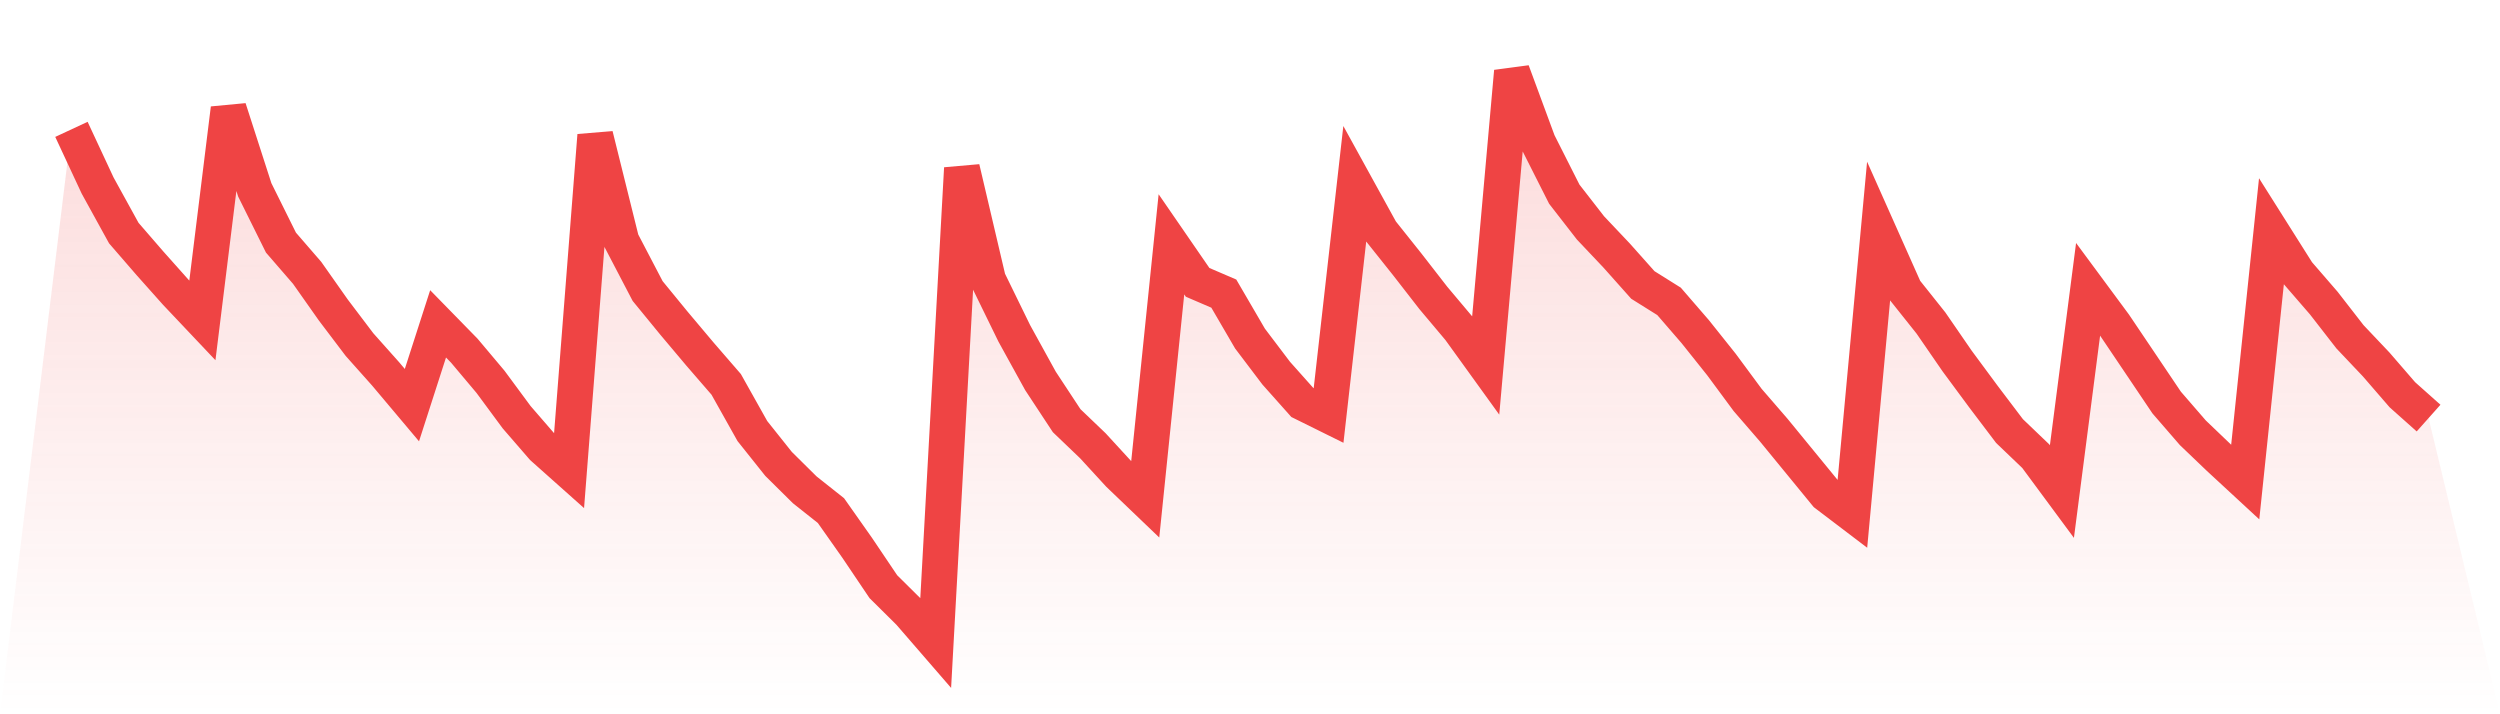
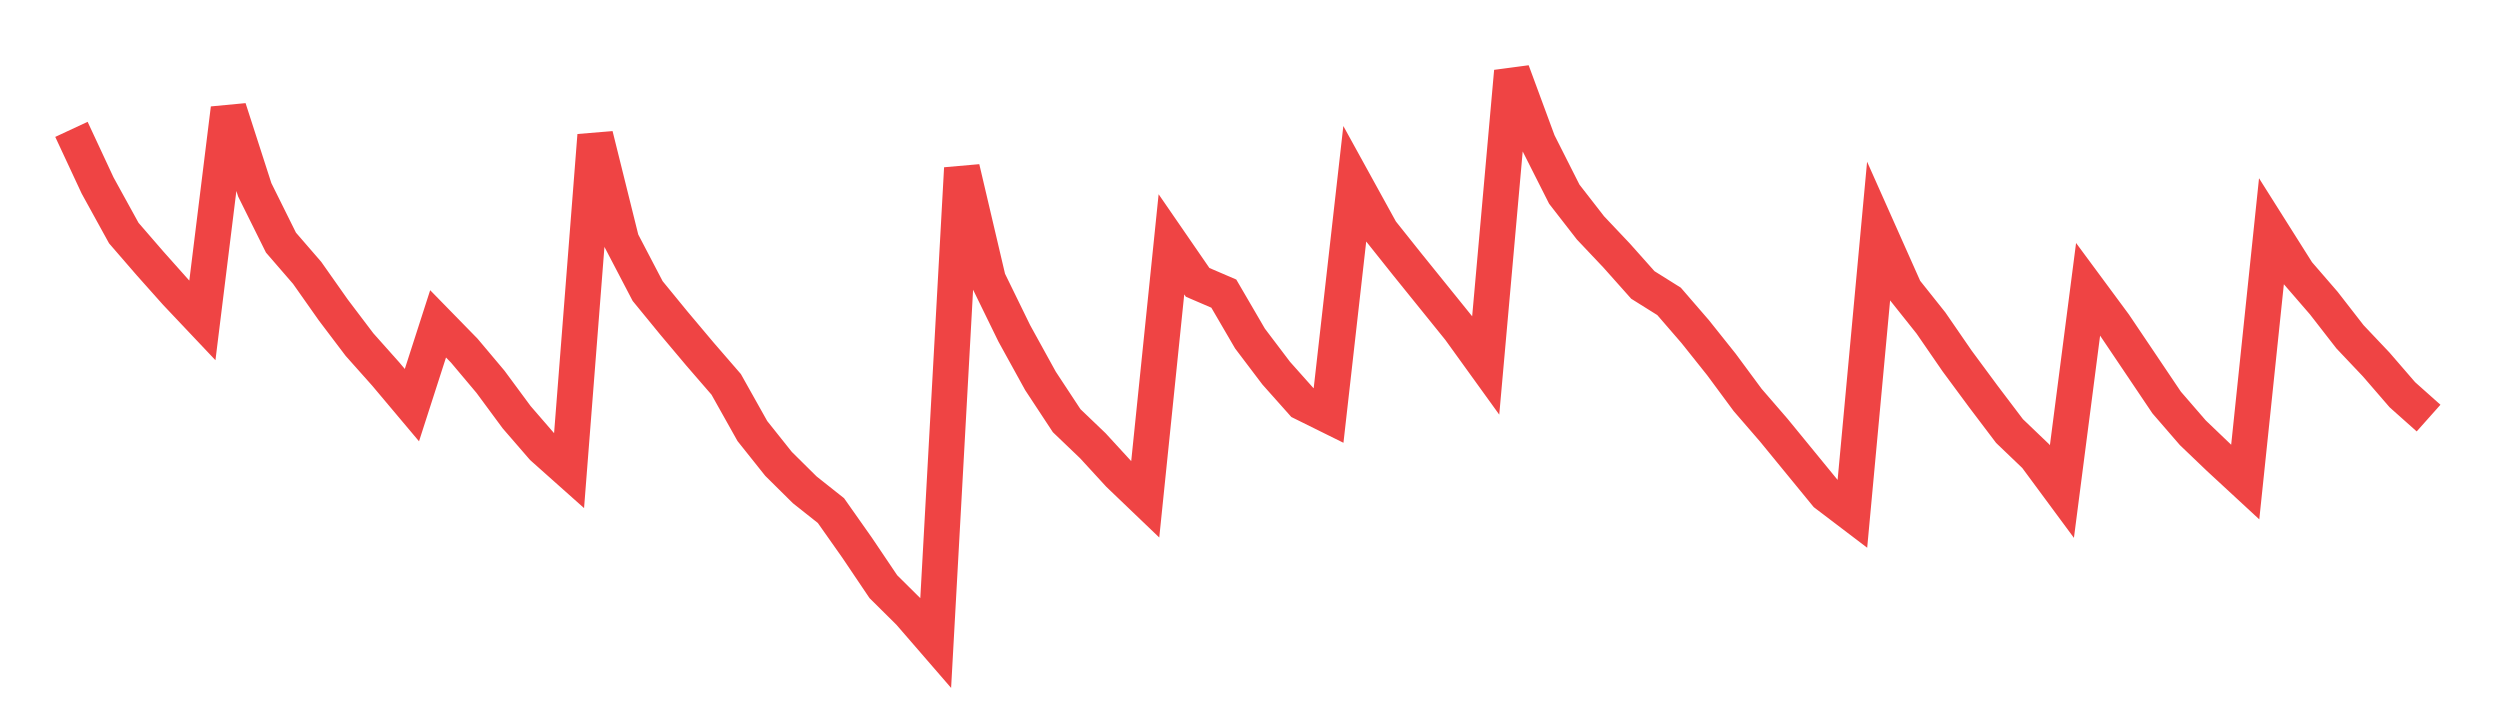
<svg xmlns="http://www.w3.org/2000/svg" viewBox="0 0 140 40">
  <defs>
    <linearGradient id="gradient" x1="0" x2="0" y1="0" y2="1">
      <stop offset="0%" stop-color="#ef4444" stop-opacity="0.2" />
      <stop offset="100%" stop-color="#ef4444" stop-opacity="0" />
    </linearGradient>
  </defs>
-   <path d="M4,7.244 L4,7.244 L5.467,10.39 L6.933,13.053 L8.4,14.747 L9.867,16.393 L11.333,17.943 L12.8,6.082 L14.267,10.632 L15.733,13.585 L17.2,15.28 L18.667,17.362 L20.133,19.298 L21.6,20.944 L23.067,22.687 L24.533,18.136 L26,19.637 L27.467,21.38 L28.933,23.365 L30.4,25.059 L31.867,26.366 L33.333,7.582 L34.8,13.489 L36.267,16.297 L37.733,18.088 L39.2,19.831 L40.667,21.525 L42.133,24.139 L43.6,25.979 L45.067,27.431 L46.533,28.593 L48,30.675 L49.467,32.853 L50.933,34.306 L52.4,36 L53.867,9.422 L55.333,15.667 L56.8,18.669 L58.267,21.331 L59.733,23.558 L61.2,24.962 L62.667,26.56 L64.133,27.964 L65.6,13.682 L67.067,15.812 L68.533,16.442 L70,18.959 L71.467,20.896 L72.933,22.542 L74.4,23.268 L75.867,10.293 L77.333,12.956 L78.8,14.796 L80.267,16.684 L81.733,18.427 L83.2,20.46 L84.667,4 L86.133,7.97 L87.6,10.874 L89.067,12.762 L90.533,14.312 L92,15.958 L93.467,16.877 L94.933,18.572 L96.4,20.411 L97.867,22.396 L99.333,24.091 L100.8,25.882 L102.267,27.673 L103.733,28.787 L105.2,12.956 L106.667,16.248 L108.133,18.088 L109.6,20.218 L111.067,22.203 L112.533,24.139 L114,25.543 L115.467,27.528 L116.933,16.2 L118.4,18.185 L119.867,20.363 L121.333,22.542 L122.8,24.236 L124.267,25.64 L125.733,26.995 L127.2,12.956 L128.667,15.28 L130.133,16.974 L131.6,18.862 L133.067,20.411 L134.533,22.106 L136,23.413 L140,40 L0,40 z" fill="url(#gradient)" />
-   <path d="M4,7.244 L4,7.244 L5.467,10.39 L6.933,13.053 L8.4,14.747 L9.867,16.393 L11.333,17.943 L12.8,6.082 L14.267,10.632 L15.733,13.585 L17.2,15.28 L18.667,17.362 L20.133,19.298 L21.6,20.944 L23.067,22.687 L24.533,18.136 L26,19.637 L27.467,21.38 L28.933,23.365 L30.4,25.059 L31.867,26.366 L33.333,7.582 L34.8,13.489 L36.267,16.297 L37.733,18.088 L39.2,19.831 L40.667,21.525 L42.133,24.139 L43.6,25.979 L45.067,27.431 L46.533,28.593 L48,30.675 L49.467,32.853 L50.933,34.306 L52.4,36 L53.867,9.422 L55.333,15.667 L56.8,18.669 L58.267,21.331 L59.733,23.558 L61.2,24.962 L62.667,26.56 L64.133,27.964 L65.6,13.682 L67.067,15.812 L68.533,16.442 L70,18.959 L71.467,20.896 L72.933,22.542 L74.4,23.268 L75.867,10.293 L77.333,12.956 L78.8,14.796 L80.267,16.684 L81.733,18.427 L83.2,20.46 L84.667,4 L86.133,7.97 L87.6,10.874 L89.067,12.762 L90.533,14.312 L92,15.958 L93.467,16.877 L94.933,18.572 L96.4,20.411 L97.867,22.396 L99.333,24.091 L100.8,25.882 L102.267,27.673 L103.733,28.787 L105.2,12.956 L106.667,16.248 L108.133,18.088 L109.6,20.218 L111.067,22.203 L112.533,24.139 L114,25.543 L115.467,27.528 L116.933,16.2 L118.4,18.185 L119.867,20.363 L121.333,22.542 L122.8,24.236 L124.267,25.64 L125.733,26.995 L127.2,12.956 L128.667,15.28 L130.133,16.974 L131.6,18.862 L133.067,20.411 L134.533,22.106 L136,23.413" fill="none" stroke="#ef4444" stroke-width="2" />
+   <path d="M4,7.244 L4,7.244 L5.467,10.39 L6.933,13.053 L8.4,14.747 L9.867,16.393 L11.333,17.943 L12.8,6.082 L14.267,10.632 L15.733,13.585 L17.2,15.28 L18.667,17.362 L20.133,19.298 L21.6,20.944 L23.067,22.687 L24.533,18.136 L26,19.637 L27.467,21.38 L28.933,23.365 L30.4,25.059 L31.867,26.366 L33.333,7.582 L34.8,13.489 L36.267,16.297 L37.733,18.088 L39.2,19.831 L40.667,21.525 L42.133,24.139 L43.6,25.979 L45.067,27.431 L46.533,28.593 L48,30.675 L49.467,32.853 L50.933,34.306 L52.4,36 L53.867,9.422 L55.333,15.667 L56.8,18.669 L58.267,21.331 L59.733,23.558 L61.2,24.962 L62.667,26.56 L64.133,27.964 L65.6,13.682 L67.067,15.812 L68.533,16.442 L70,18.959 L71.467,20.896 L72.933,22.542 L74.4,23.268 L75.867,10.293 L77.333,12.956 L78.8,14.796 L81.733,18.427 L83.2,20.46 L84.667,4 L86.133,7.97 L87.6,10.874 L89.067,12.762 L90.533,14.312 L92,15.958 L93.467,16.877 L94.933,18.572 L96.4,20.411 L97.867,22.396 L99.333,24.091 L100.8,25.882 L102.267,27.673 L103.733,28.787 L105.2,12.956 L106.667,16.248 L108.133,18.088 L109.6,20.218 L111.067,22.203 L112.533,24.139 L114,25.543 L115.467,27.528 L116.933,16.2 L118.4,18.185 L119.867,20.363 L121.333,22.542 L122.8,24.236 L124.267,25.64 L125.733,26.995 L127.2,12.956 L128.667,15.28 L130.133,16.974 L131.6,18.862 L133.067,20.411 L134.533,22.106 L136,23.413" fill="none" stroke="#ef4444" stroke-width="2" />
</svg>